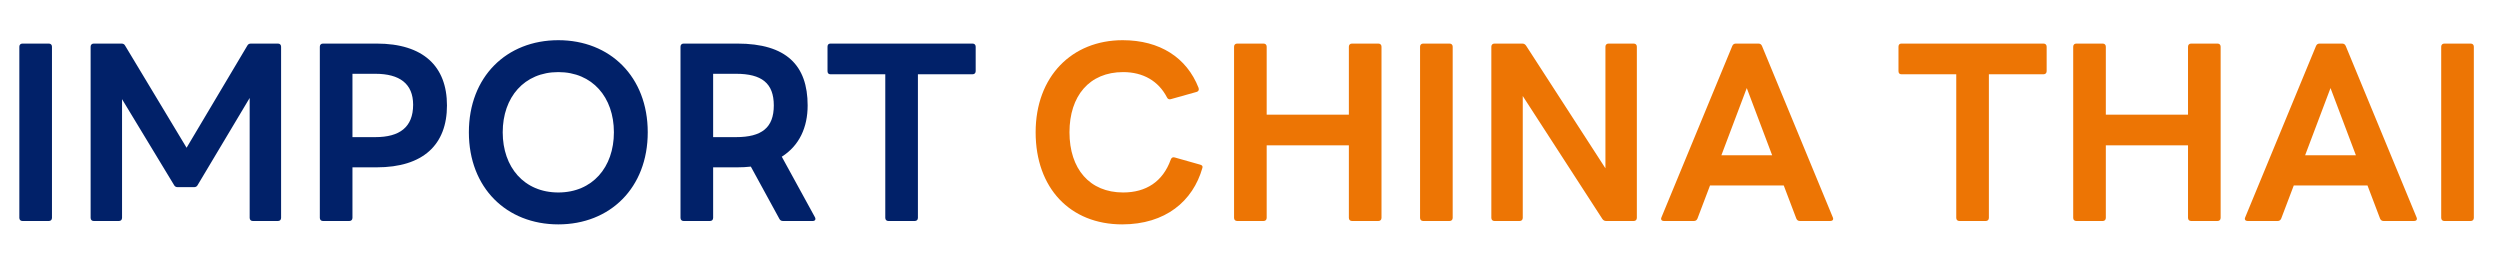
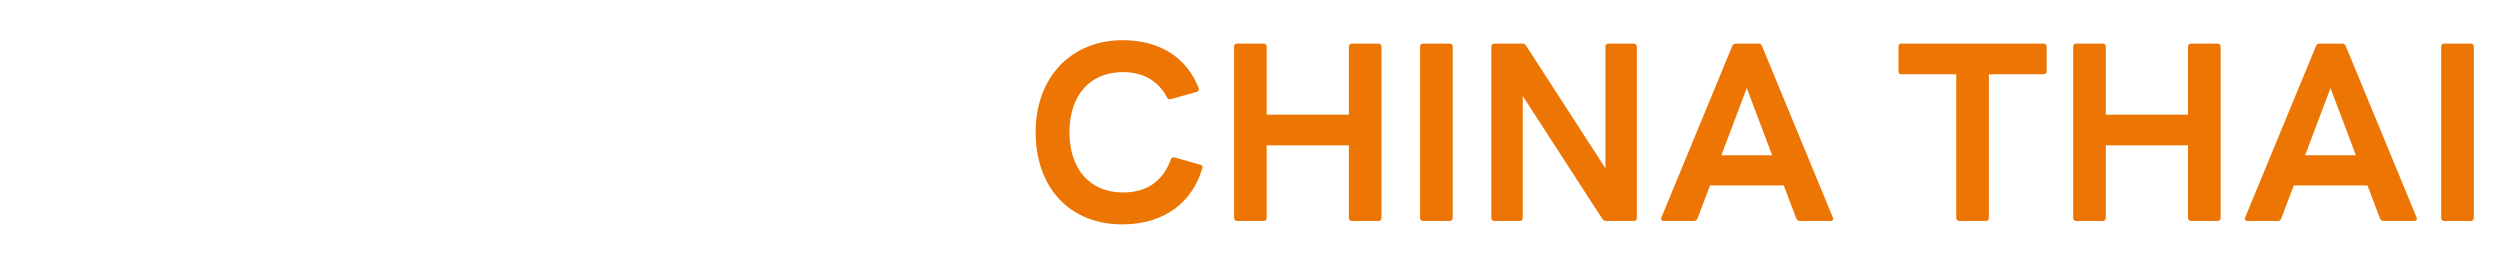
<svg xmlns="http://www.w3.org/2000/svg" width="362" height="40" viewBox="0 0 362 40" fill="none">
-   <path d="M7.07 32H3.255C2.975 32 2.8 31.825 2.8 31.545V6.765C2.8 6.485 2.975 6.31 3.255 6.31H7.07C7.35 6.31 7.525 6.485 7.525 6.765V31.545C7.525 31.825 7.35 32 7.07 32ZM17.217 32H13.577C13.297 32 13.122 31.825 13.122 31.545V6.765C13.122 6.485 13.297 6.31 13.577 6.31H17.602C17.847 6.31 18.022 6.415 18.127 6.625L27.017 21.395L35.802 6.625C35.907 6.415 36.082 6.31 36.327 6.31H40.247C40.527 6.31 40.702 6.485 40.702 6.765V31.545C40.702 31.825 40.527 32 40.247 32H36.607C36.327 32 36.152 31.825 36.152 31.545V14.185L28.627 26.785C28.522 26.995 28.347 27.1 28.102 27.1H25.722C25.477 27.1 25.302 26.995 25.197 26.785L17.672 14.36V31.545C17.672 31.825 17.497 32 17.217 32ZM50.581 32H46.766C46.486 32 46.311 31.825 46.311 31.545V6.765C46.311 6.485 46.486 6.31 46.766 6.31H54.536C61.291 6.31 64.721 9.6 64.721 15.27C64.721 20.94 61.291 24.23 54.536 24.23H51.036V31.545C51.036 31.825 50.861 32 50.581 32ZM54.361 10.685H51.036V19.855H54.361C57.861 19.855 59.821 18.42 59.821 15.165C59.821 12.12 57.861 10.685 54.361 10.685ZM80.843 32.49C73.353 32.49 67.893 27.205 67.893 19.155C67.893 11.105 73.353 5.82 80.843 5.82C88.333 5.82 93.793 11.105 93.793 19.155C93.793 27.205 88.333 32.49 80.843 32.49ZM80.843 27.87C85.778 27.87 88.893 24.23 88.893 19.155C88.893 14.08 85.778 10.44 80.843 10.44C75.908 10.44 72.793 14.08 72.793 19.155C72.793 24.23 75.908 27.87 80.843 27.87ZM102.807 32H98.992C98.712 32 98.537 31.825 98.537 31.545V6.765C98.537 6.485 98.712 6.31 98.992 6.31H106.762C113.867 6.31 116.947 9.46 116.947 15.27C116.947 18.42 115.757 21.08 113.202 22.69L117.997 31.44C118.172 31.755 118.032 32 117.682 32H113.377C113.132 32 112.957 31.895 112.852 31.685L108.722 24.125C108.092 24.195 107.462 24.23 106.762 24.23H103.262V31.545C103.262 31.825 103.087 32 102.807 32ZM106.587 10.685H103.262V19.855H106.587C110.297 19.855 112.047 18.49 112.047 15.27C112.047 12.05 110.297 10.685 106.587 10.685ZM132.459 32H128.644C128.364 32 128.189 31.825 128.189 31.545V10.755H120.244C119.964 10.755 119.824 10.58 119.824 10.3V6.765C119.824 6.485 119.964 6.31 120.244 6.31H140.824C141.104 6.31 141.279 6.485 141.279 6.765V10.3C141.279 10.58 141.104 10.755 140.824 10.755H132.914V31.545C132.914 31.825 132.739 32 132.459 32Z" fill="#012169" />
  <path d="M162.49 32.49C154.965 32.49 149.96 27.24 149.96 19.155C149.96 11.07 155.21 5.82 162.56 5.82C167.95 5.82 171.835 8.34 173.55 12.715C173.655 12.995 173.55 13.24 173.27 13.31L169.525 14.36C169.28 14.43 169.07 14.325 168.965 14.08C167.74 11.735 165.535 10.44 162.63 10.44C157.73 10.44 154.86 13.905 154.86 19.155C154.86 24.44 157.765 27.87 162.63 27.87C165.92 27.87 168.37 26.33 169.525 23.11C169.63 22.83 169.805 22.725 170.085 22.795L173.795 23.845C174.075 23.915 174.18 24.09 174.11 24.3C172.745 29.13 168.755 32.49 162.49 32.49ZM182.961 32H179.146C178.866 32 178.691 31.825 178.691 31.545V6.765C178.691 6.485 178.866 6.31 179.146 6.31H182.961C183.241 6.31 183.416 6.485 183.416 6.765V16.6H195.316V6.765C195.316 6.485 195.491 6.31 195.771 6.31H199.586C199.866 6.31 200.041 6.485 200.041 6.765V31.545C200.041 31.825 199.866 32 199.586 32H195.771C195.491 32 195.316 31.825 195.316 31.545V21.045H183.416V31.545C183.416 31.825 183.241 32 182.961 32ZM209.894 32H206.079C205.799 32 205.624 31.825 205.624 31.545V6.765C205.624 6.485 205.799 6.31 206.079 6.31H209.894C210.174 6.31 210.349 6.485 210.349 6.765V31.545C210.349 31.825 210.174 32 209.894 32ZM220.041 32H216.401C216.121 32 215.946 31.825 215.946 31.545V6.765C215.946 6.485 216.121 6.31 216.401 6.31H220.426C220.671 6.31 220.846 6.415 220.986 6.625L232.466 24.37V6.765C232.466 6.485 232.641 6.31 232.921 6.31H236.561C236.841 6.31 237.016 6.485 237.016 6.765V31.545C237.016 31.825 236.841 32 236.561 32H232.571C232.326 32 232.151 31.895 232.011 31.685L220.496 13.905V31.545C220.496 31.825 220.321 32 220.041 32ZM245.267 32H240.927C240.612 32 240.437 31.79 240.577 31.475L250.832 6.66C250.937 6.415 251.112 6.31 251.357 6.31H254.612C254.857 6.31 255.032 6.415 255.137 6.66L265.392 31.475C265.532 31.79 265.357 32 265.042 32H260.632C260.387 32 260.212 31.895 260.107 31.65L258.287 26.855H247.612L245.792 31.65C245.687 31.895 245.512 32 245.267 32ZM249.257 22.48H256.607L252.932 12.75L249.257 22.48ZM287.535 32H283.72C283.44 32 283.265 31.825 283.265 31.545V10.755H275.32C275.04 10.755 274.9 10.58 274.9 10.3V6.765C274.9 6.485 275.04 6.31 275.32 6.31H295.9C296.18 6.31 296.355 6.485 296.355 6.765V10.3C296.355 10.58 296.18 10.755 295.9 10.755H287.99V31.545C287.99 31.825 287.815 32 287.535 32ZM304.469 32H300.654C300.374 32 300.199 31.825 300.199 31.545V6.765C300.199 6.485 300.374 6.31 300.654 6.31H304.469C304.749 6.31 304.924 6.485 304.924 6.765V16.6H316.824V6.765C316.824 6.485 316.999 6.31 317.279 6.31H321.094C321.374 6.31 321.549 6.485 321.549 6.765V31.545C321.549 31.825 321.374 32 321.094 32H317.279C316.999 32 316.824 31.825 316.824 31.545V21.045H304.924V31.545C304.924 31.825 304.749 32 304.469 32ZM329.793 32H325.453C325.138 32 324.963 31.79 325.103 31.475L335.358 6.66C335.463 6.415 335.638 6.31 335.883 6.31H339.138C339.383 6.31 339.558 6.415 339.663 6.66L349.918 31.475C350.058 31.79 349.883 32 349.568 32H345.158C344.913 32 344.738 31.895 344.633 31.65L342.813 26.855H332.138L330.318 31.65C330.213 31.895 330.038 32 329.793 32ZM333.783 22.48H341.133L337.458 12.75L333.783 22.48ZM357.756 32H353.941C353.661 32 353.486 31.825 353.486 31.545V6.765C353.486 6.485 353.661 6.31 353.941 6.31H357.756C358.036 6.31 358.211 6.485 358.211 6.765V31.545C358.211 31.825 358.036 32 357.756 32Z" fill="#ED7504" />
</svg>